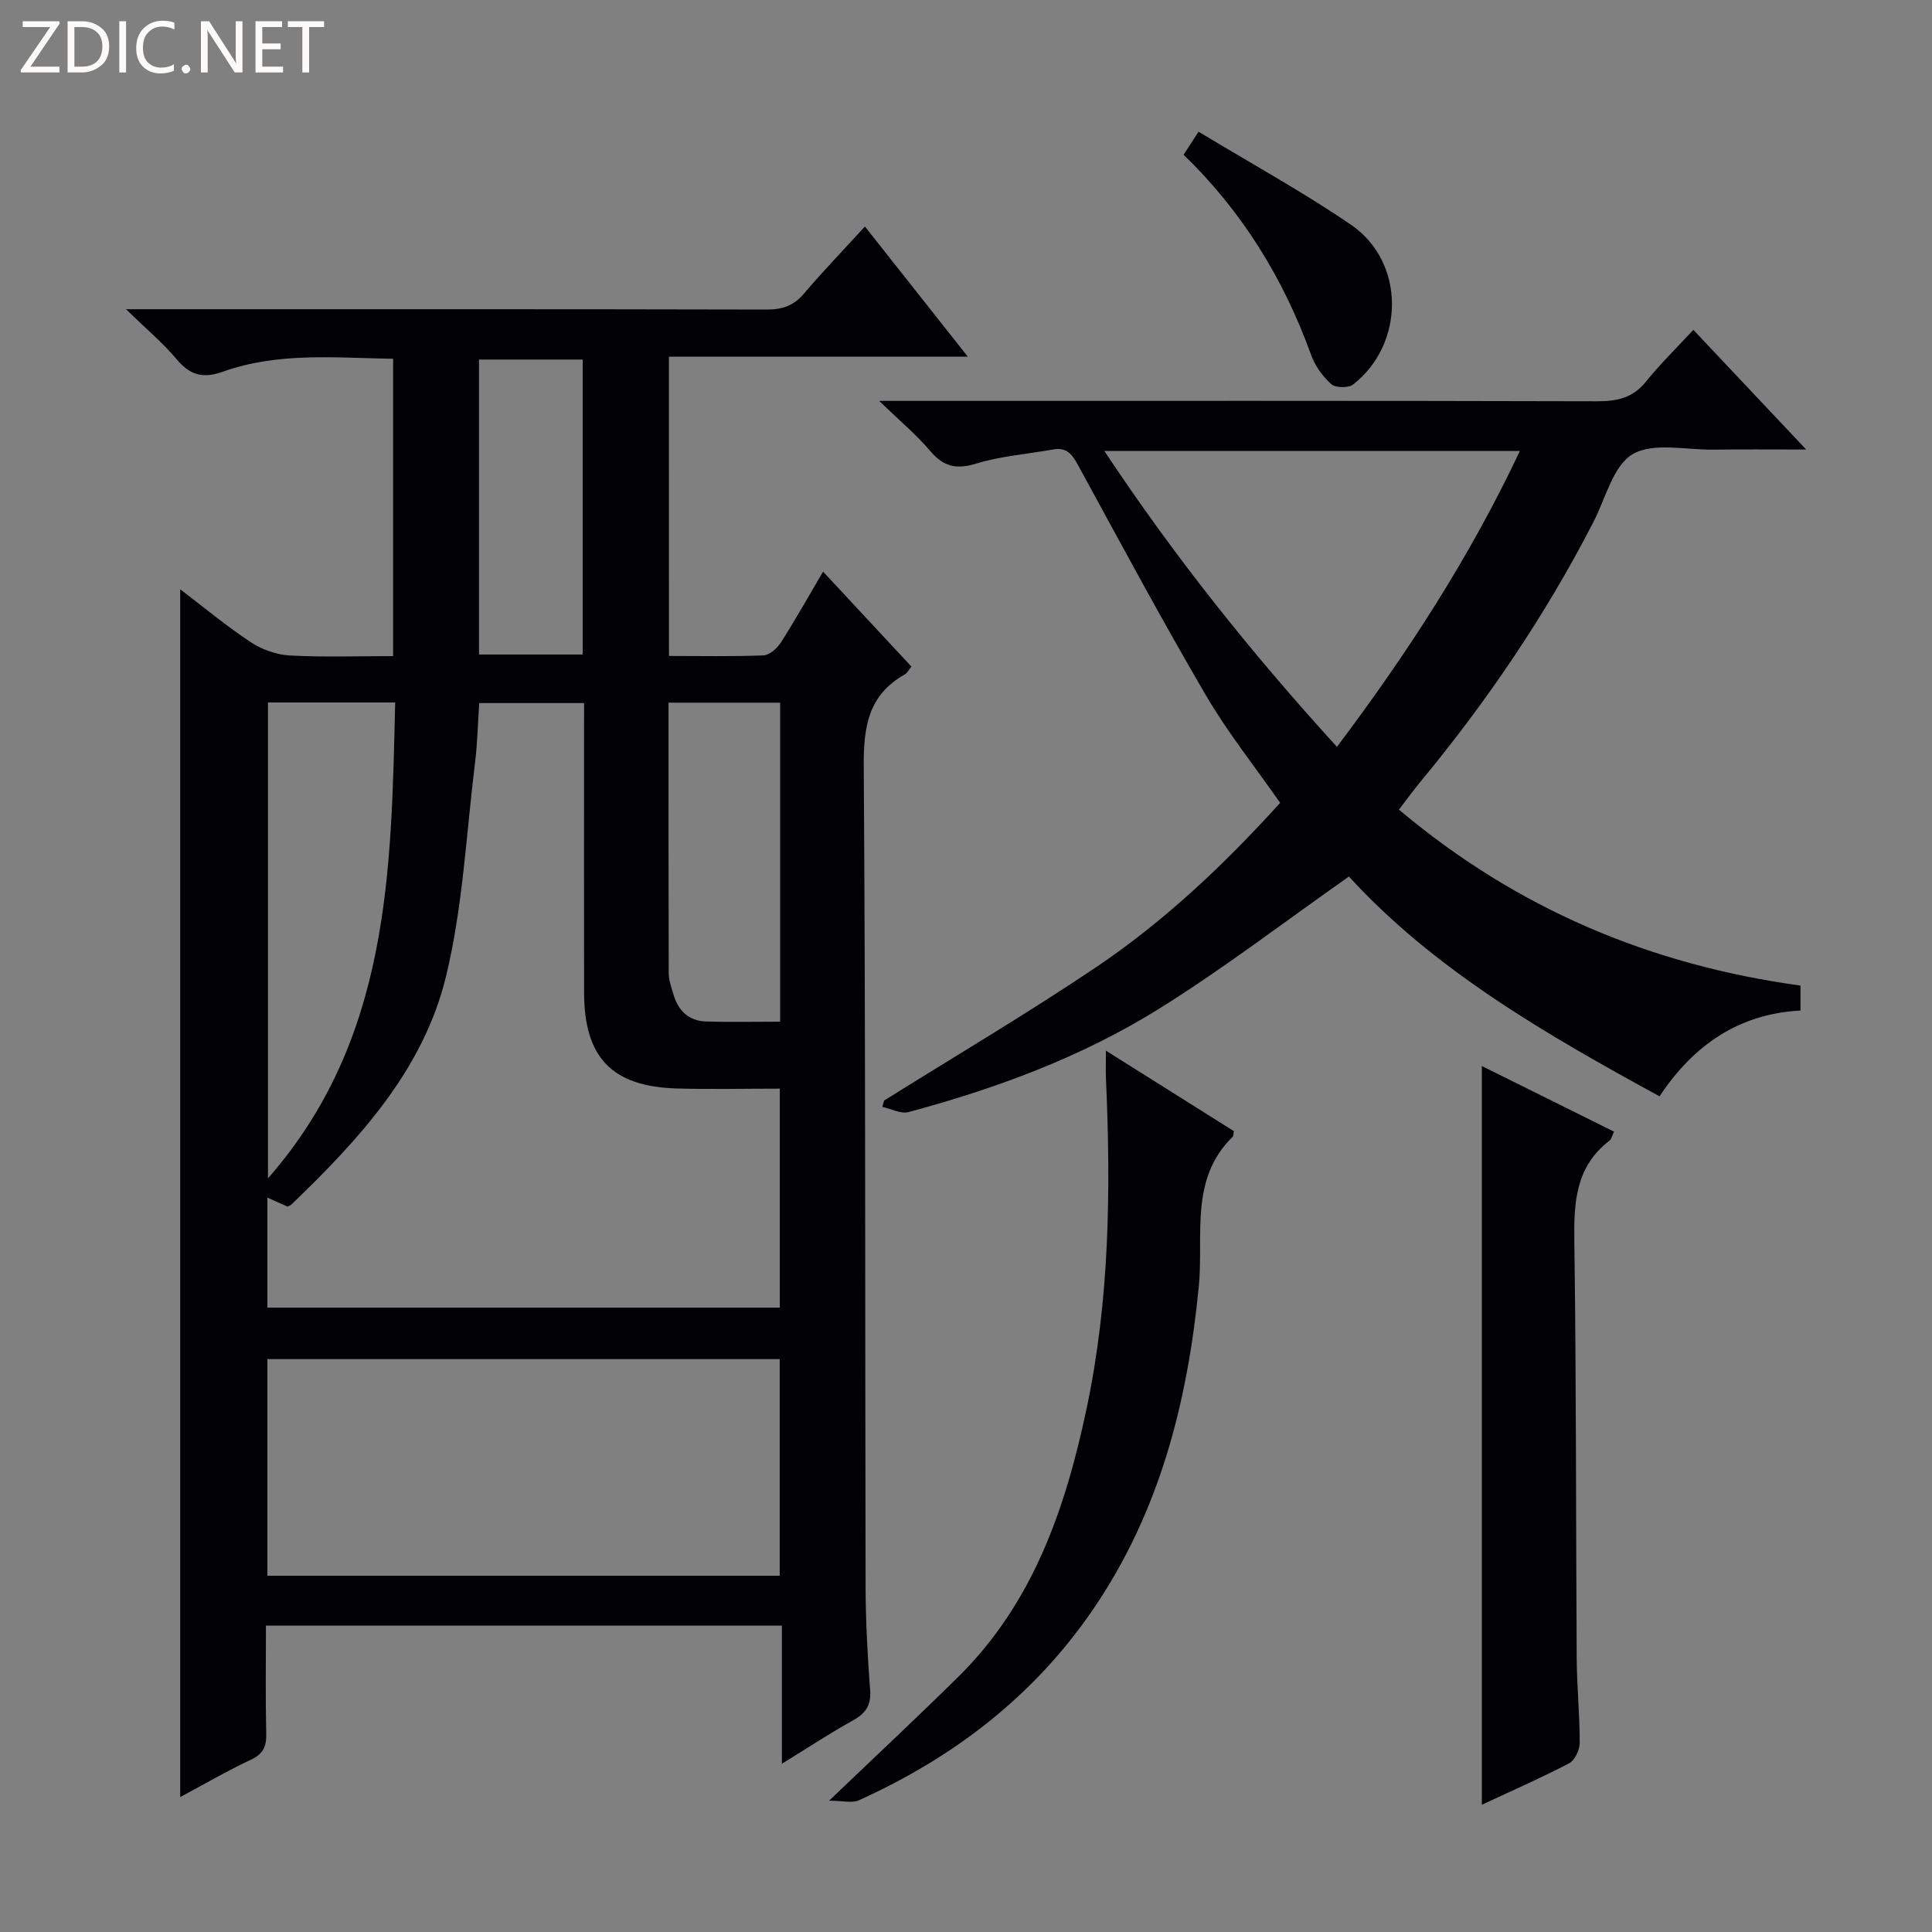
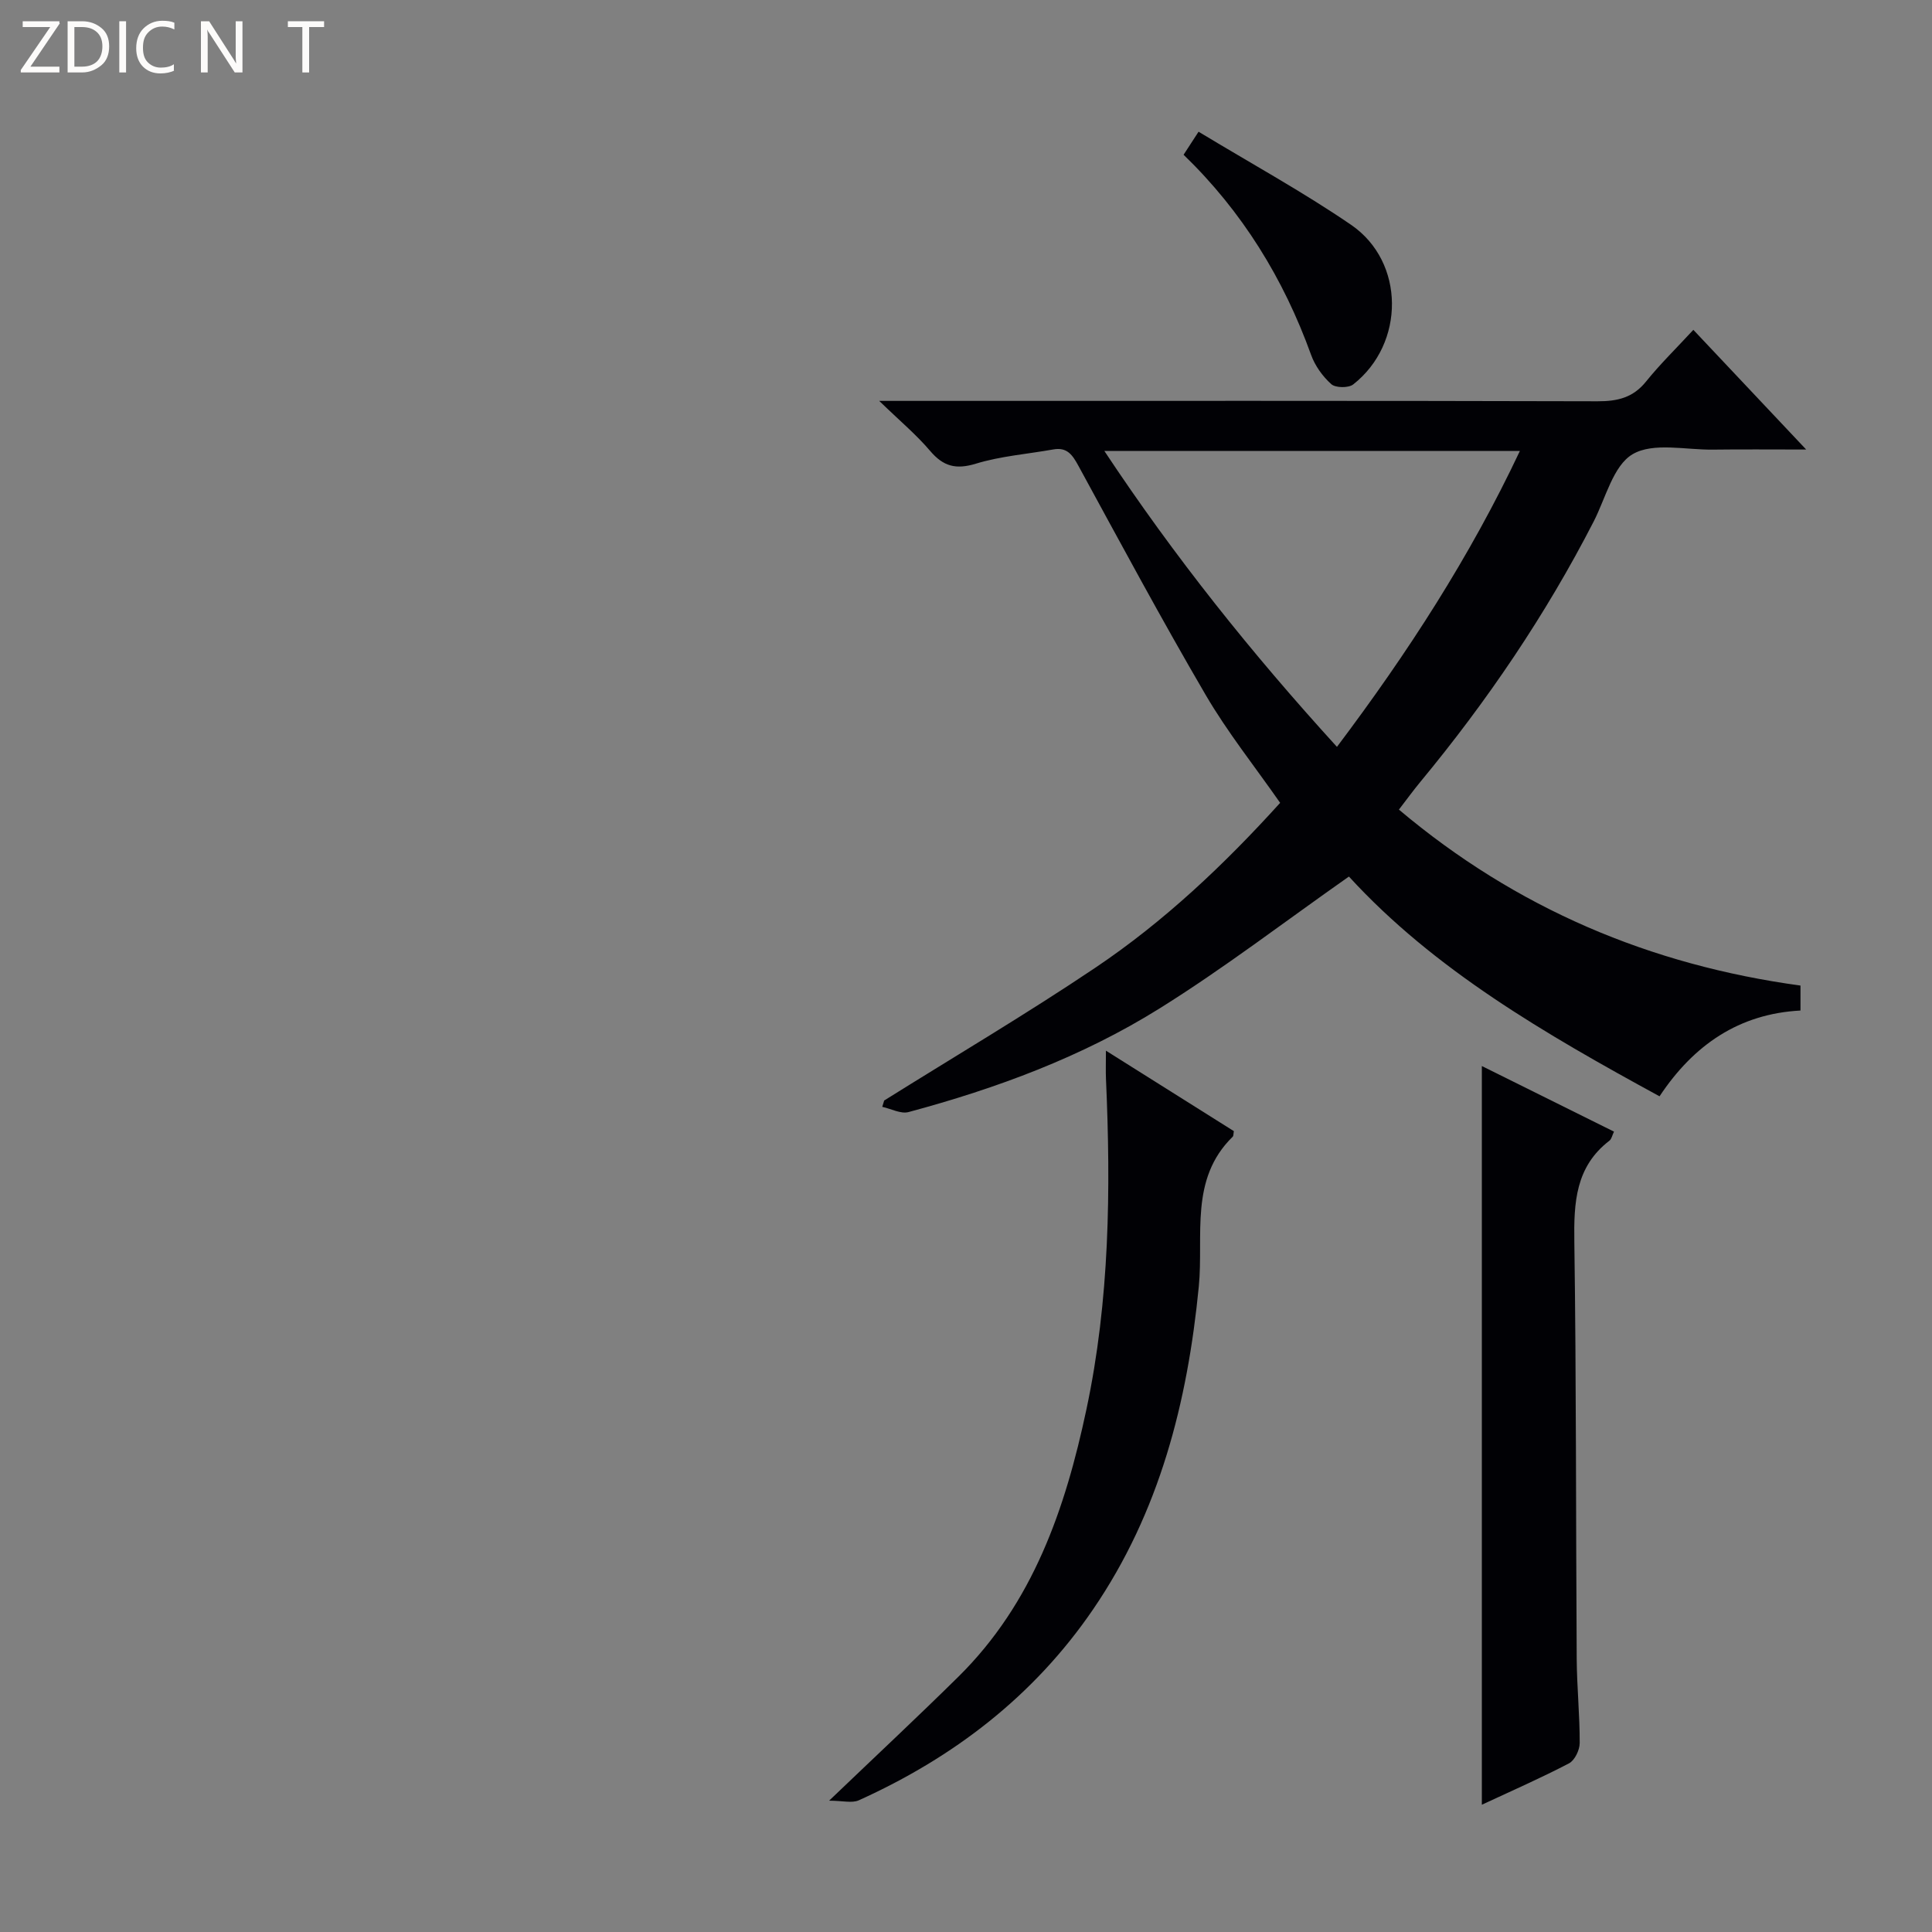
<svg xmlns="http://www.w3.org/2000/svg" enable-background="new 0 0 400 400" viewBox="0 0 400 400">
  <rect x="0" y="0" width="400" height="400" fill="#808080" stroke="none" />
  <g fill="#fcfbfa">
    <path d="m12.4 4.8-6.1 9h6v1.2h-8v-.5l6.1-8.9h-5.7v-1.2h7.6v.4z" />
    <path d="m14 15v-10.6h3c1.6 0 2.9.5 4 1.4s1.6 2.2 1.6 3.8-.5 3-1.6 3.9-2.4 1.5-4 1.5zm1.4-9.4v8.2h1.6c1.3 0 2.4-.4 3.1-1.1s1.1-1.8 1.1-3.1-.4-2.3-1.2-3-1.8-1-3.1-1z" />
    <path d="m26.1 4.4v10.6h-1.4v-10.6z" />
    <path d="m36.1 14.6c-.8.4-1.8.6-2.9.6-1.5 0-2.7-.5-3.6-1.4s-1.4-2.2-1.4-3.8c0-1.7.5-3.1 1.5-4.1s2.3-1.6 3.9-1.6c1 0 1.8.1 2.5.4v1.4c-.8-.4-1.6-.6-2.5-.6-1.2 0-2.1.4-2.9 1.2s-1.1 1.8-1.1 3.2c0 1.3.3 2.3 1 3s1.6 1.1 2.7 1.1c1 0 2-.2 2.7-.7v1.3z" />
-     <path d="m37.6 14.3c0-.2.1-.5.3-.6s.4-.3.6-.3c.3 0 .5.1.6.3s.3.4.3.6-.1.4-.3.6-.4.3-.6.3c-.3 0-.5-.1-.6-.3s-.3-.4-.3-.6z" />
    <path d="m50.2 15h-1.6l-5.3-8.2c-.2-.2-.3-.5-.4-.7 0 .2.1.7.1 1.5v7.4h-1.4v-10.6h1.7l5.2 8.1c.2.4.4.6.4.7 0-.3-.1-.8-.1-1.5v-7.3h1.4z" />
-     <path d="m58.6 15h-5.7v-10.6h5.5v1.2h-4.1v3.4h3.8v1.2h-3.8v3.6h4.3z" />
    <path d="m67.1 5.6h-3.1v9.4h-1.4v-9.4h-3v-1.2h7.5z" />
  </g>
-   <path d="m138.5 135.81c6.64 0 13.1.14 19.55-.12 1.27-.05 2.85-1.45 3.62-2.66 2.95-4.61 5.62-9.39 8.74-14.68 6.25 6.72 12.19 13.11 18.29 19.66-.58.7-.88 1.34-1.38 1.63-7.5 4.21-8.54 10.77-8.49 18.85.38 56.66.26 113.32.38 169.99.02 7.15.4 14.3.94 21.43.24 3.16-.91 4.82-3.57 6.29-4.74 2.63-9.28 5.63-14.7 8.97 0-10.09 0-19.16 0-28.6-35.71 0-70.93 0-106.82 0 0 7.5-.11 14.94.06 22.37.06 2.64-.6 4.18-3.15 5.38-4.93 2.31-9.65 5.06-14.66 7.74 0-83.4 0-166.4 0-250.05 4.93 3.75 9.58 7.63 14.61 10.95 2.32 1.53 5.33 2.6 8.09 2.75 6.96.38 13.96.13 21.38.13 0-20.53 0-40.75 0-61.56-11.81-.17-23.76-1.44-35.29 2.69-4.03 1.44-6.74.73-9.48-2.54-2.84-3.39-6.29-6.27-10.53-10.41h6.66c42 0 84-.03 125.99.07 3.26.01 5.61-.81 7.74-3.33 3.86-4.56 8.02-8.86 12.59-13.86 7.09 8.97 13.93 17.61 21.31 26.95-21.03 0-41.25 0-61.89 0 .01 20.66.01 40.89.01 61.96zm-17.57 9.75c-7.61 0-14.65 0-21.71 0-.29 4.34-.38 8.33-.86 12.27-1.83 14.8-2.52 29.88-6.01 44.28-4.68 19.35-17.98 33.78-32.02 47.27-.23.22-.58.31-.82.43-1.32-.59-2.61-1.17-4.15-1.86v22.78h106.09c0-15.12 0-29.97 0-45.34-7.32 0-14.28.16-21.24-.03-13.51-.38-19.26-6.38-19.28-19.87-.03-17.31-.01-34.63-.01-51.94.01-2.62.01-5.23.01-7.99zm40.5 180.68c0-15.23 0-30.11 0-44.85-35.63 0-70.87 0-106.07 0v44.85zm-105.95-180.8v98.53c25.3-28.87 25.5-63.64 26.34-98.53-9.28 0-17.72 0-26.34 0zm106.04 66.09c0-22.4 0-44.09 0-66.05-7.85 0-15.4 0-23.11 0 0 18.88-.02 37.45.04 56.02.01 1.46.55 2.93.97 4.36.98 3.37 3.17 5.52 6.75 5.63 4.95.15 9.91.04 15.35.04zm-62.35-76.02h21.47c0-20.52 0-40.73 0-61.07-7.32 0-14.36 0-21.47 0z" fill="#010105" />
  <path d="m279.28 181.48c-13.42 9.42-25.95 19.05-39.29 27.36-16 9.98-33.67 16.51-51.88 21.4-1.6.43-3.62-.68-5.45-1.08.13-.44.27-.87.4-1.31 14.59-9.13 29.43-17.89 43.71-27.49 14.26-9.58 26.71-21.37 38.27-34.14-5.28-7.57-10.9-14.61-15.4-22.31-9.13-15.62-17.7-31.57-26.36-47.46-1.24-2.27-2.34-3.91-5.2-3.4-5.36.96-10.88 1.37-16.04 2.95-4.13 1.26-6.74.57-9.47-2.65-2.85-3.36-6.29-6.23-10.54-10.35h6.77c47.33 0 94.65-.05 141.98.08 4.12.01 7.33-.75 10.01-4.08 2.91-3.61 6.25-6.87 9.8-10.71 7.87 8.35 15.12 16.04 23.36 24.78-7.23 0-13.27-.06-19.31.02-5.64.07-12.35-1.55-16.61.94-4.04 2.37-5.58 9.08-8.08 13.95-9.93 19.33-22.05 37.18-35.89 53.91-1.46 1.77-2.81 3.62-4.43 5.73 24.3 20.48 52.02 32.18 83.14 36.43v5.17c-12.68.67-22.1 7.08-29.18 17.76-23.71-12.93-46.69-26.24-64.31-45.5zm35.4-88.12c-28.89 0-57.06 0-86.04 0 14.57 22 30.55 41.95 48.16 61.27 14.7-19.52 27.53-39.34 37.88-61.27z" fill="#010105" />
  <path d="m306.8 373.65c0-51.12 0-101.76 0-152.94 8.94 4.44 18.07 8.97 27.36 13.58-.37.76-.49 1.52-.94 1.87-7.04 5.4-7.39 12.83-7.27 20.94.41 28.78.31 57.57.49 86.36.04 5.81.64 11.61.62 17.42 0 1.44-1.03 3.58-2.21 4.2-5.86 3.06-11.93 5.72-18.05 8.57z" fill="#010105" />
  <path d="m171.66 372.81c9.76-9.34 18.38-17.39 26.77-25.67 15.44-15.25 22.12-34.71 26.5-55.33 4.81-22.63 5.07-45.48 4.05-68.43-.07-1.63-.01-3.26-.01-5.85 9.27 5.83 17.91 11.27 26.49 16.66-.11.56-.06.97-.24 1.15-9.02 8.81-5.99 20.46-7.02 31.01-2.34 23.98-8.12 46.71-21.9 66.87-12.26 17.94-28.85 30.64-48.49 39.51-1.41.64-3.39.08-6.15.08z" fill="#010105" />
  <path d="m248.15 27.27c10.94 6.62 21.6 12.45 31.58 19.28 11.21 7.68 11.2 24.6.44 33.04-.98.77-3.67.73-4.55-.06-1.79-1.61-3.37-3.81-4.18-6.08-5.68-15.73-14.21-29.63-26.39-41.41.95-1.46 1.73-2.66 3.1-4.77z" fill="#010105" />
</svg>